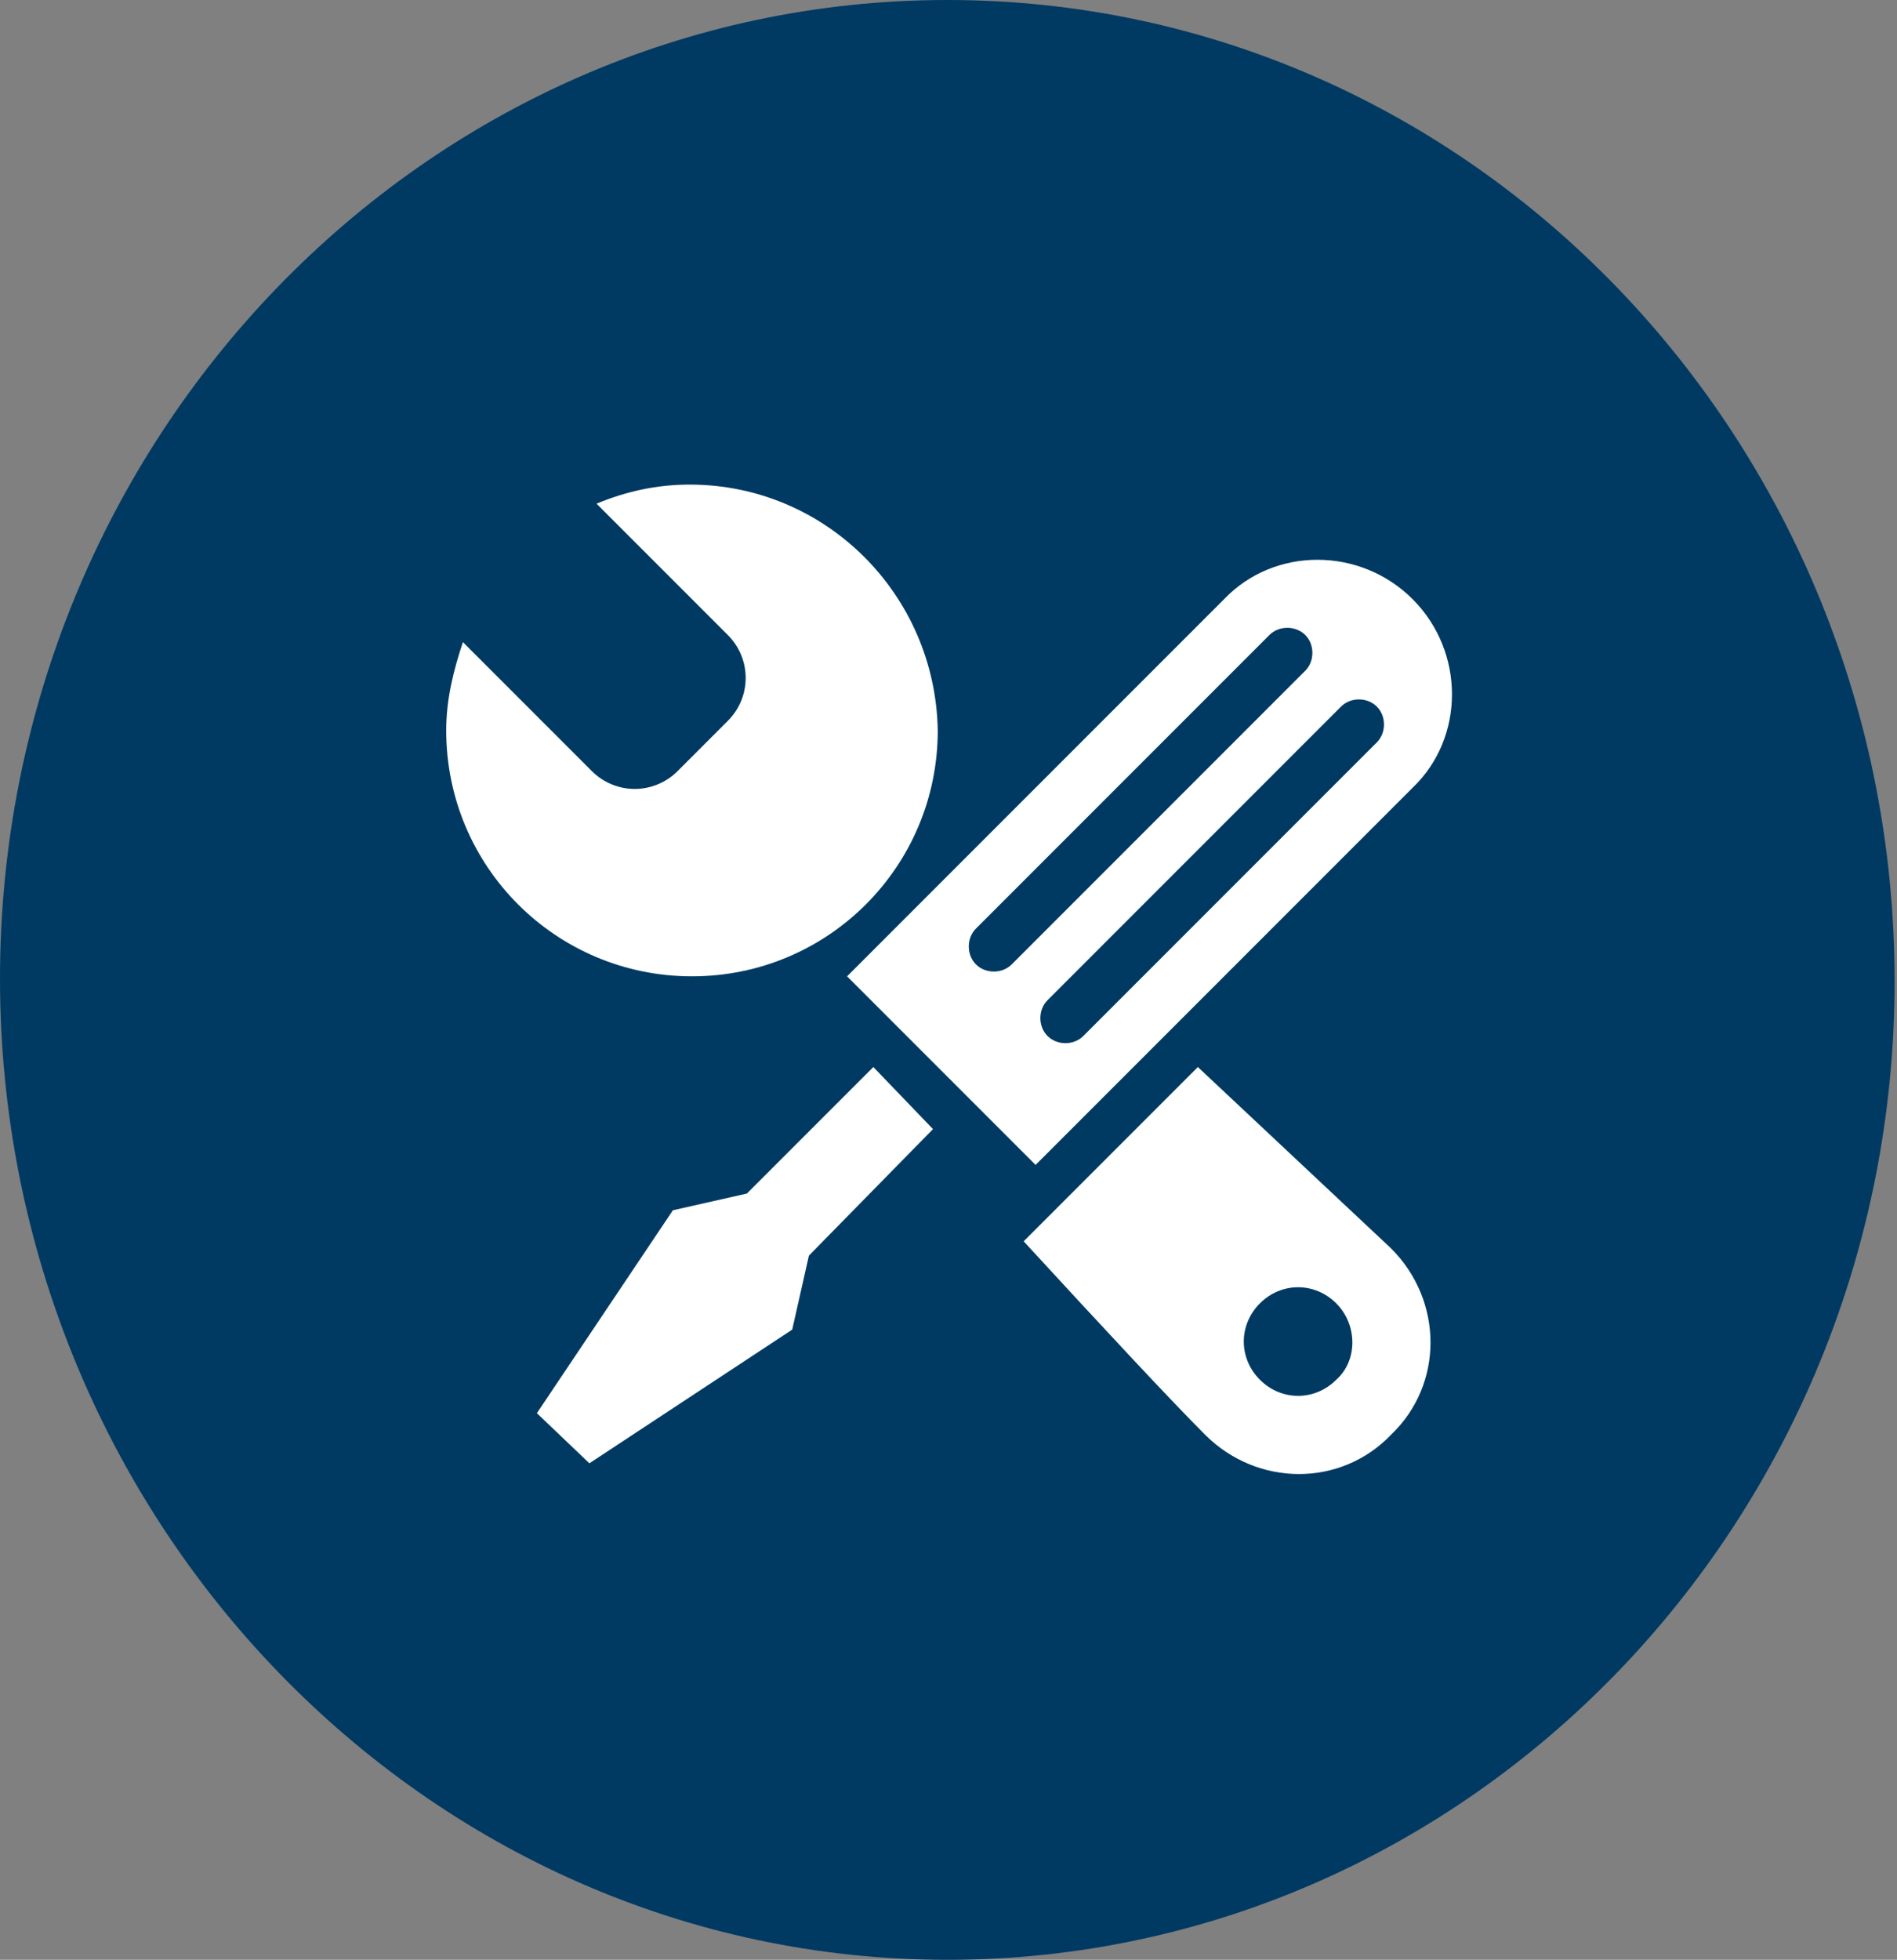
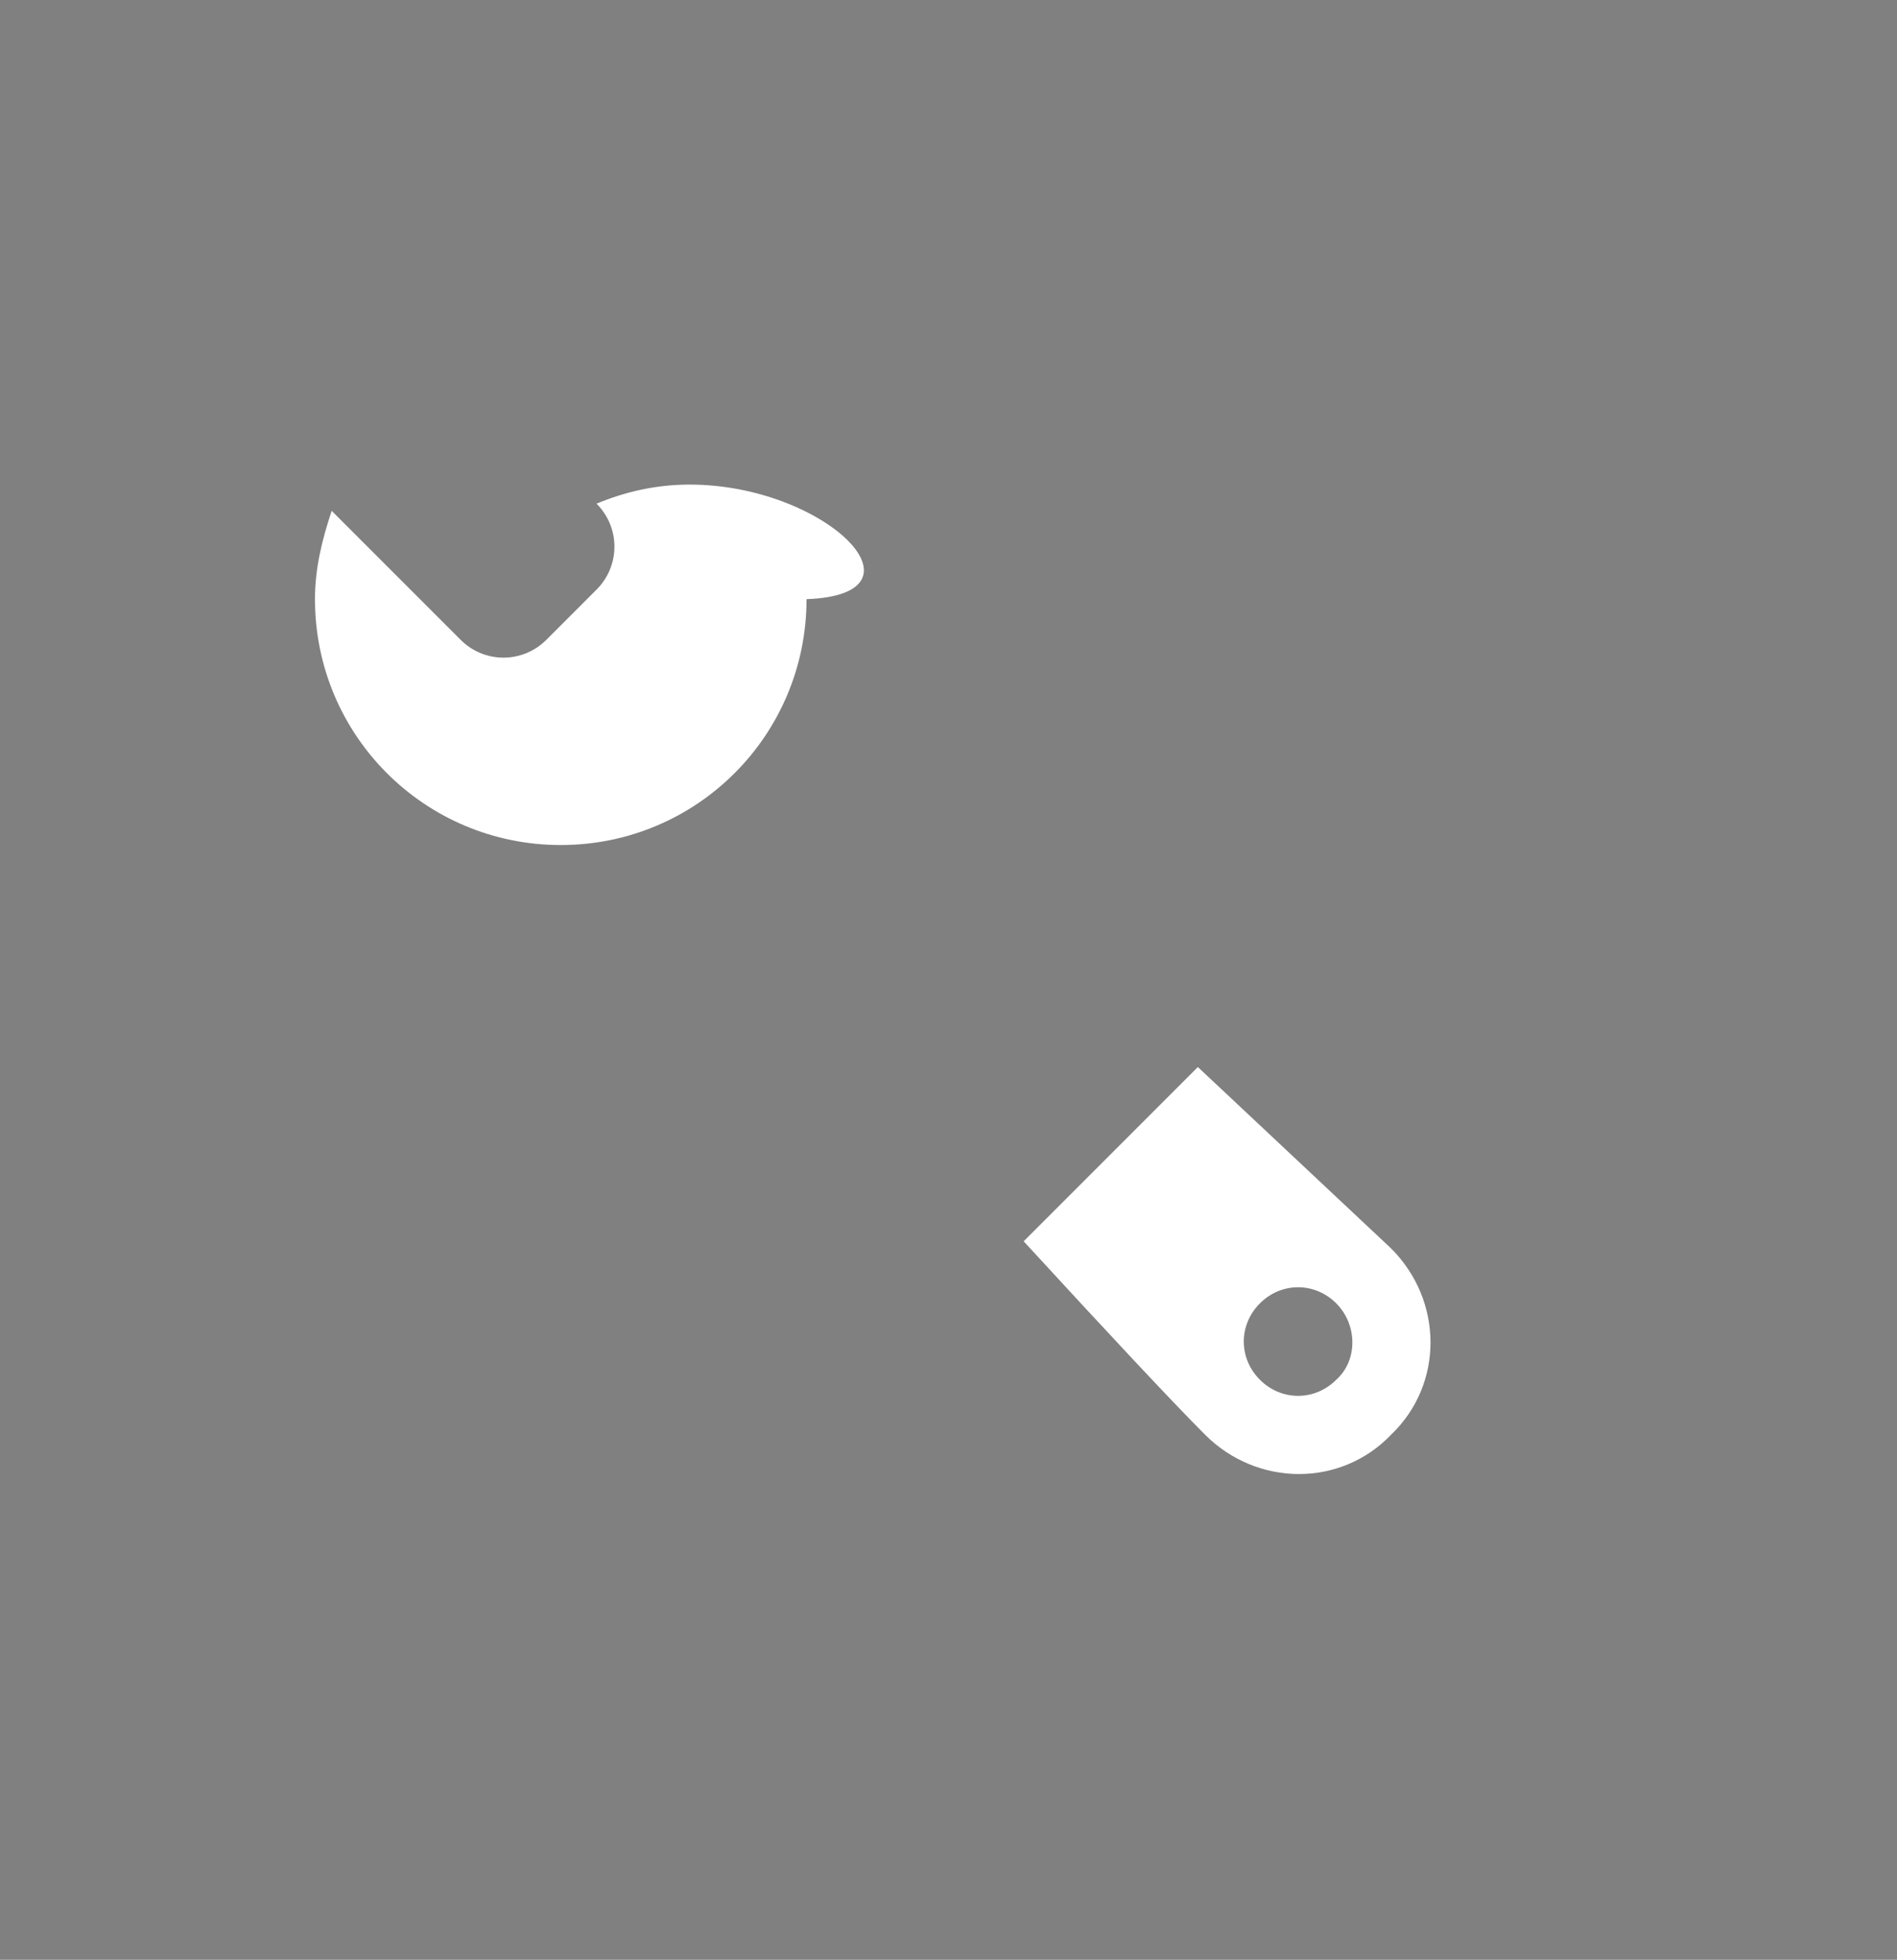
<svg xmlns="http://www.w3.org/2000/svg" version="1.1" id="Layer_1" x="0px" y="0px" viewBox="0 0 79.5 82.1" style="enable-background:new 0 0 79.5 82.1;" xml:space="preserve">
  <rect x="0" y="0" width="79.5" height="82.1" fill="#808080" stroke="none" />
  <style type="text/css">
	.st0{fill:#003A63;}
	.st1{fill:#FFFFFF;}
</style>
-   <path class="st0" d="M39.7,82.1c21.9,0,39.7-18.4,39.7-41S61.7,0,39.7,0C17.8,0,0,18.4,0,41S17.8,82.1,39.7,82.1" />
-   <polygon class="st1" points="31.3,50 28.2,50.7 22.5,59.2 24.7,61.3 33.2,55.7 33.9,52.6 39.1,47.3 36.6,44.7 " />
  <g>
-     <path class="st1" d="M57.7,31.1L45.4,43.4c-0.4,0.4-1.1,0.4-1.5,0c-0.4-0.4-0.4-1.1,0-1.5l12.3-12.3c0.4-0.4,1.1-0.4,1.5,0   C58.1,30,58.1,30.7,57.7,31.1 M42.4,40.4c-0.4,0.4-1.1,0.4-1.5,0c-0.4-0.4-0.4-1.1,0-1.5l12.3-12.3c0.4-0.4,1.1-0.4,1.5,0   c0.4,0.4,0.4,1.1,0,1.5L42.4,40.4z M59.2,25.1c-2.2-2.2-5.8-2.2-7.9,0L35.5,40.9l7.9,7.9l15.8-15.8C61.4,30.9,61.4,27.3,59.2,25.1" />
    <path class="st1" d="M56,57.8c-0.9,0.9-2.3,0.9-3.2,0c-0.9-0.9-0.9-2.3,0-3.2c0.9-0.9,2.3-0.9,3.2,0C56.9,55.5,56.9,57,56,57.8    M58.3,52.3L58.3,52.3l-8.1-7.6L42.9,52c3.4,3.7,6.2,6.7,7.6,8.1l0,0c2.2,2.2,5.7,2.2,7.8,0C60.5,58,60.5,54.5,58.3,52.3" />
-     <path class="st1" d="M28.9,20.3c-1.4,0-2.7,0.3-3.9,0.8l5.5,5.5c1,1,1,2.6,0,3.6l-2.1,2.1c-1,1-2.6,1-3.6,0l-5.4-5.4   c-0.4,1.2-0.7,2.4-0.7,3.7c0,5.7,4.6,10.3,10.3,10.3c5.7,0,10.3-4.6,10.3-10.3C39.2,24.9,34.6,20.3,28.9,20.3" />
+     <path class="st1" d="M28.9,20.3c-1.4,0-2.7,0.3-3.9,0.8c1,1,1,2.6,0,3.6l-2.1,2.1c-1,1-2.6,1-3.6,0l-5.4-5.4   c-0.4,1.2-0.7,2.4-0.7,3.7c0,5.7,4.6,10.3,10.3,10.3c5.7,0,10.3-4.6,10.3-10.3C39.2,24.9,34.6,20.3,28.9,20.3" />
  </g>
</svg>